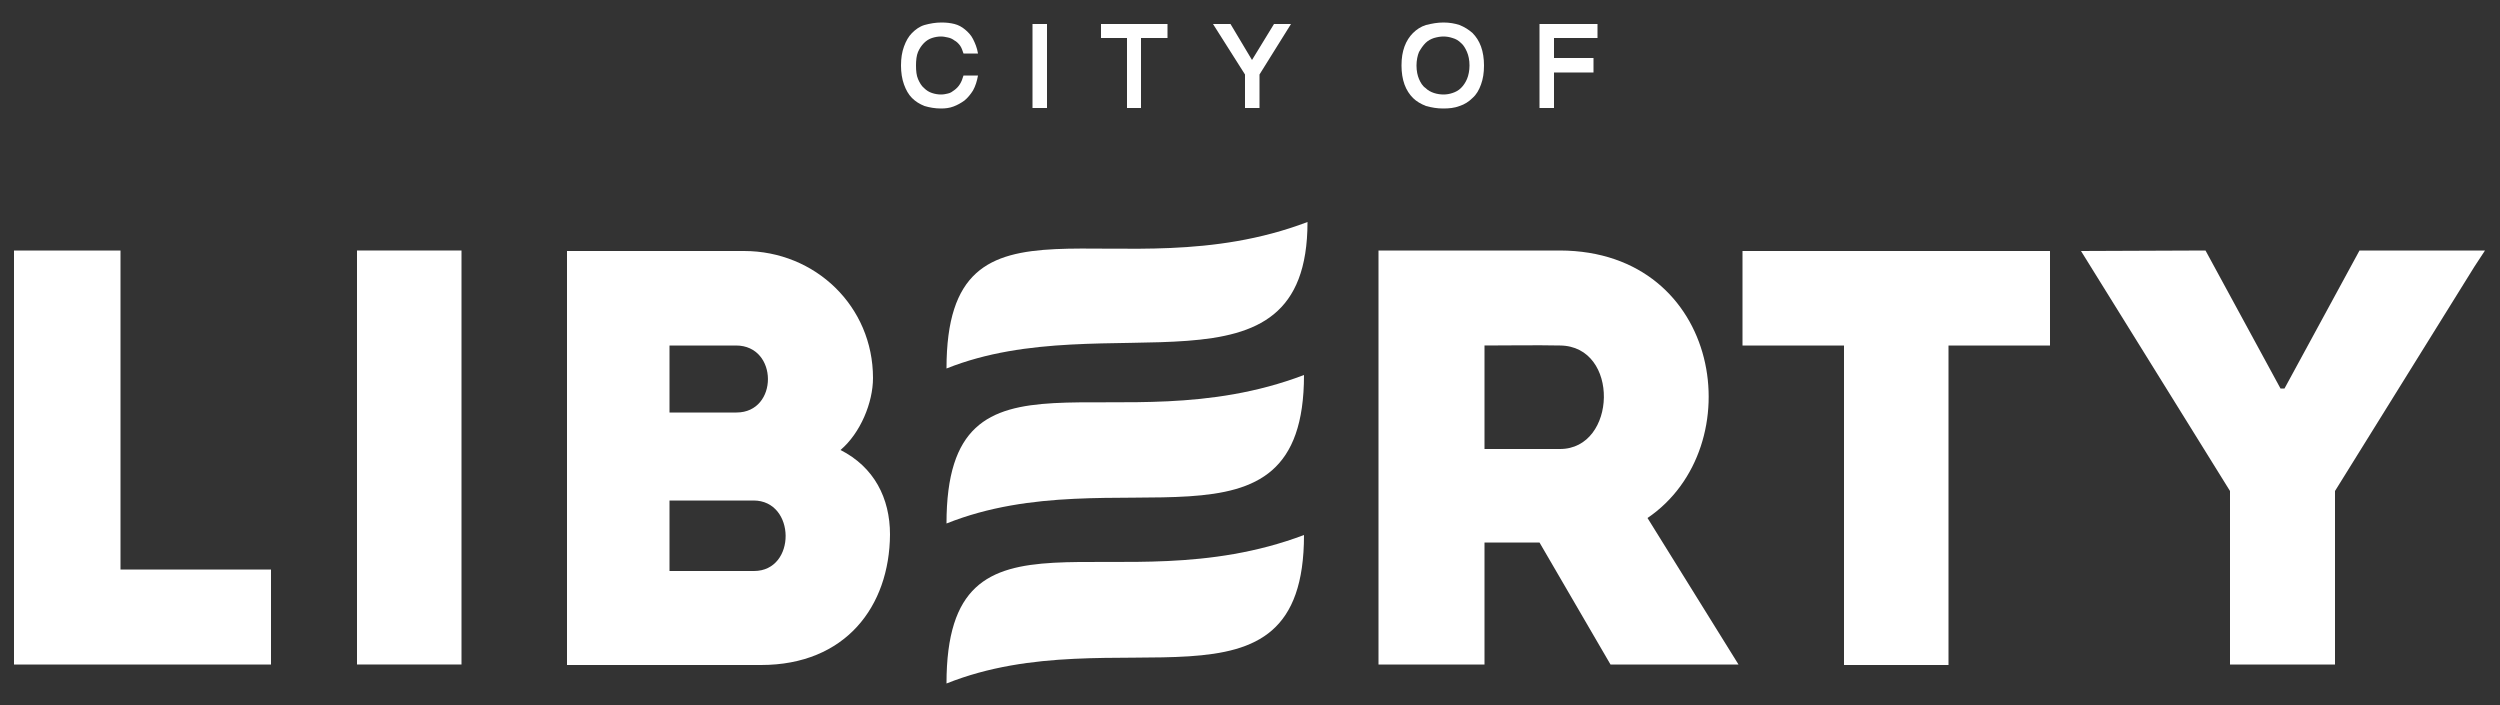
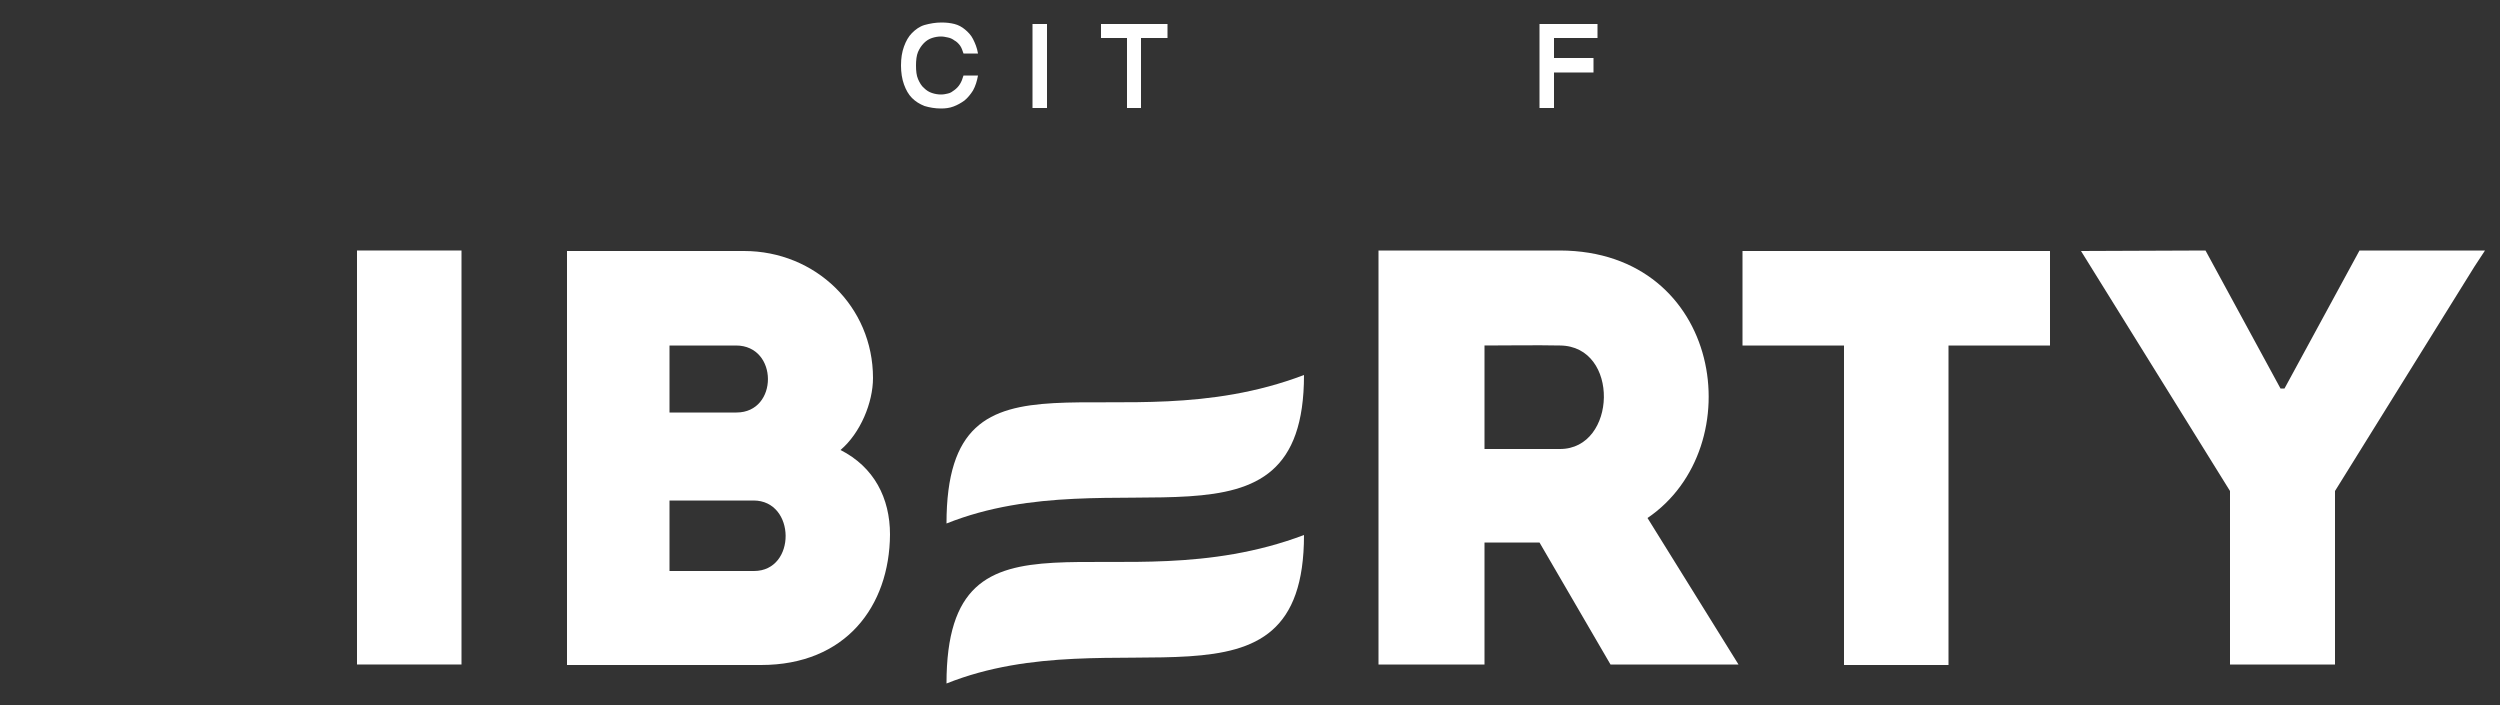
<svg xmlns="http://www.w3.org/2000/svg" version="1.1" id="Layer_1" x="0px" y="0px" viewBox="0 0 500 141" style="enable-background:new 0 0 500 141;" xml:space="preserve">
  <rect x="0" y="0" width="500" height="141" fill="#333333" stroke="none" />
  <style type="text/css">
	.st0{fill:#FFFFFF;}
	.st1{fill-rule:evenodd;clip-rule:evenodd;fill:#FFFFFF;}
</style>
  <path id="XMLID_19_" class="st0" d="M188.3,4.5c1,0,1.8,0.1,2.6,0.3c0.8,0.2,1.5,0.6,2.1,1.1c0.6,0.5,1.2,1.1,1.6,1.9  c0.4,0.8,0.8,1.7,1,2.9h-2.9c-0.2-0.6-0.4-1.2-0.7-1.6c-0.3-0.4-0.7-0.8-1.1-1c-0.4-0.3-0.8-0.5-1.3-0.6c-0.5-0.1-0.9-0.2-1.4-0.2  c-0.6,0-1.2,0.1-1.8,0.3c-0.6,0.2-1.1,0.5-1.6,1c-0.5,0.5-0.9,1.1-1.2,1.8c-0.3,0.7-0.4,1.7-0.4,2.7c0,1.1,0.1,2,0.4,2.7  c0.3,0.7,0.7,1.4,1.2,1.8c0.5,0.5,1,0.8,1.6,1c0.6,0.2,1.2,0.3,1.8,0.3c0.5,0,1-0.1,1.4-0.2c0.5-0.1,0.9-0.4,1.3-0.7  c0.4-0.3,0.8-0.7,1.1-1.2c0.3-0.5,0.5-1,0.7-1.7h2.9c-0.2,1.1-0.5,2.1-1,3c-0.5,0.8-1.1,1.5-1.7,2c-0.7,0.5-1.4,0.9-2.2,1.2  c-0.8,0.3-1.6,0.4-2.5,0.4c-1.2,0-2.3-0.2-3.3-0.5c-1-0.4-1.8-0.9-2.5-1.6c-0.7-0.7-1.2-1.6-1.6-2.7c-0.4-1.1-0.6-2.4-0.6-3.8  c0-1.5,0.2-2.7,0.6-3.8c0.4-1.1,0.9-2,1.6-2.7c0.7-0.7,1.5-1.3,2.5-1.6C186,4.7,187.1,4.5,188.3,4.5" />
  <rect id="XMLID_18_" x="206.5" y="4.8" class="st0" width="2.9" height="16.8" />
  <polygon id="XMLID_17_" class="st0" points="233.5,4.8 233.5,7.6 228.2,7.6 228.2,21.6 225.4,21.6 225.4,7.6 220.2,7.6 220.2,4.8   " />
-   <polygon id="XMLID_16_" class="st0" points="250.4,12 254.8,4.8 258.2,4.8 251.9,14.9 251.9,21.6 249,21.6 249,14.9 242.6,4.8   246.1,4.8 " />
-   <path id="XMLID_62_" class="st0" d="M288.7,7.3c-0.6,0-1.2,0.1-1.9,0.3c-0.6,0.2-1.2,0.5-1.7,1c-0.5,0.5-0.9,1.1-1.3,1.8  c-0.3,0.7-0.5,1.7-0.5,2.7c0,1.1,0.2,2,0.5,2.7c0.3,0.7,0.7,1.4,1.3,1.8c0.5,0.5,1.1,0.8,1.7,1c0.6,0.2,1.3,0.3,1.9,0.3  c0.6,0,1.2-0.1,1.8-0.3c0.6-0.2,1.2-0.5,1.7-1c0.5-0.5,0.9-1.1,1.2-1.8c0.3-0.7,0.5-1.7,0.5-2.7c0-1.1-0.2-2-0.5-2.7  c-0.3-0.7-0.7-1.4-1.2-1.8c-0.5-0.5-1-0.8-1.7-1C289.9,7.4,289.3,7.3,288.7,7.3 M288.7,4.5c1.2,0,2.3,0.2,3.2,0.5  c1,0.4,1.8,0.9,2.6,1.6c0.7,0.7,1.3,1.6,1.7,2.7c0.4,1.1,0.6,2.4,0.6,3.8c0,1.5-0.2,2.7-0.6,3.8c-0.4,1.1-0.9,2-1.7,2.7  c-0.7,0.7-1.6,1.3-2.6,1.6c-1,0.4-2.1,0.5-3.3,0.5c-1.2,0-2.3-0.2-3.4-0.5c-1-0.4-1.9-0.9-2.6-1.6c-0.7-0.7-1.3-1.6-1.7-2.7  c-0.4-1.1-0.6-2.4-0.6-3.8c0-1.5,0.2-2.7,0.6-3.8c0.4-1.1,1-2,1.7-2.7c0.7-0.7,1.6-1.3,2.6-1.6C286.4,4.7,287.5,4.5,288.7,4.5z" />
  <polygon id="XMLID_13_" class="st0" points="319.5,4.8 319.5,7.6 310.8,7.6 310.8,11.6 318.7,11.6 318.7,14.5 310.8,14.5   310.8,21.6 307.9,21.6 307.9,4.8 " />
  <polygon id="XMLID_12_" class="st0" points="467,98.2 494.9,53.3 497,50.1 471.9,50.1 456.9,77.7 456.1,77.7 441.1,50.1 416.2,50.2   446,98.2 446,132.9 467,132.9 " />
  <path id="XMLID_11_" class="st0" d="M368.8,69.1v63.9c7,0,14,0,20.9,0V69.1H410c0-6.4,0-12.7,0-18.9h-61.5c0,6.3,0,12.5,0,18.9  H368.8z" />
  <path id="XMLID_56_" class="st0" d="M329.5,103.6c20.9-14.2,15-53.4-17.5-53.5c-12.1,0-24.4,0-36.3,0c0,27.7,0,55.3,0,82.8  c6.9,0,14.1,0,21.2,0v-24.4h11l14.2,24.4l25.6,0L329.5,103.6z M312,89.8h-15.1c0-6.6,0-14,0-20.7c5,0,10.2-0.1,15.1,0  C324,69.2,323.4,89.8,312,89.8z" />
  <path id="XMLID_52_" class="st0" d="M174.6,75.6c0-14.3-11.5-25.4-25.8-25.4h-35.4v82.8h38.8c16.9,0,25.7-11.7,25.8-26.1  c0-7.3-3.2-13.5-9.9-16.9C172.1,86.6,174.6,80.5,174.6,75.6 M150.7,100.1c8.5,0,8.6,14.1,0.1,14.1h-16.9v-14.1H150.7z M147.2,69.1  c8.5,0,8.5,13.4,0.1,13.4h-13.4V69.1H147.2z" />
-   <path id="XMLID_5_" class="st0" d="M24.1,50.1c-7.2,0-14.2,0-21.3,0v82.8c16.8,0,34.3,0,51.4,0c0-7.1,0-11.9,0-19H24.1  C24.1,78.6,24.1,93,24.1,50.1" />
-   <path id="XMLID_4_" class="st1" d="M189.3,73.7c32.2-12.9,72.2,7.9,72.2-29.3C223.3,58.9,189.3,34.6,189.3,73.7" />
  <path id="XMLID_3_" class="st1" d="M189.3,104.7c34-13.6,71.5,9,71.5-29.7C222.7,89.5,189.3,65.6,189.3,104.7" />
  <path id="XMLID_2_" class="st1" d="M189.3,136.7c34-13.6,71.5,9,71.5-29.7C222.7,121.4,189.3,97.5,189.3,136.7" />
  <rect id="XMLID_1_" x="71.4" y="50.1" class="st1" width="20.9" height="82.8" />
</svg>